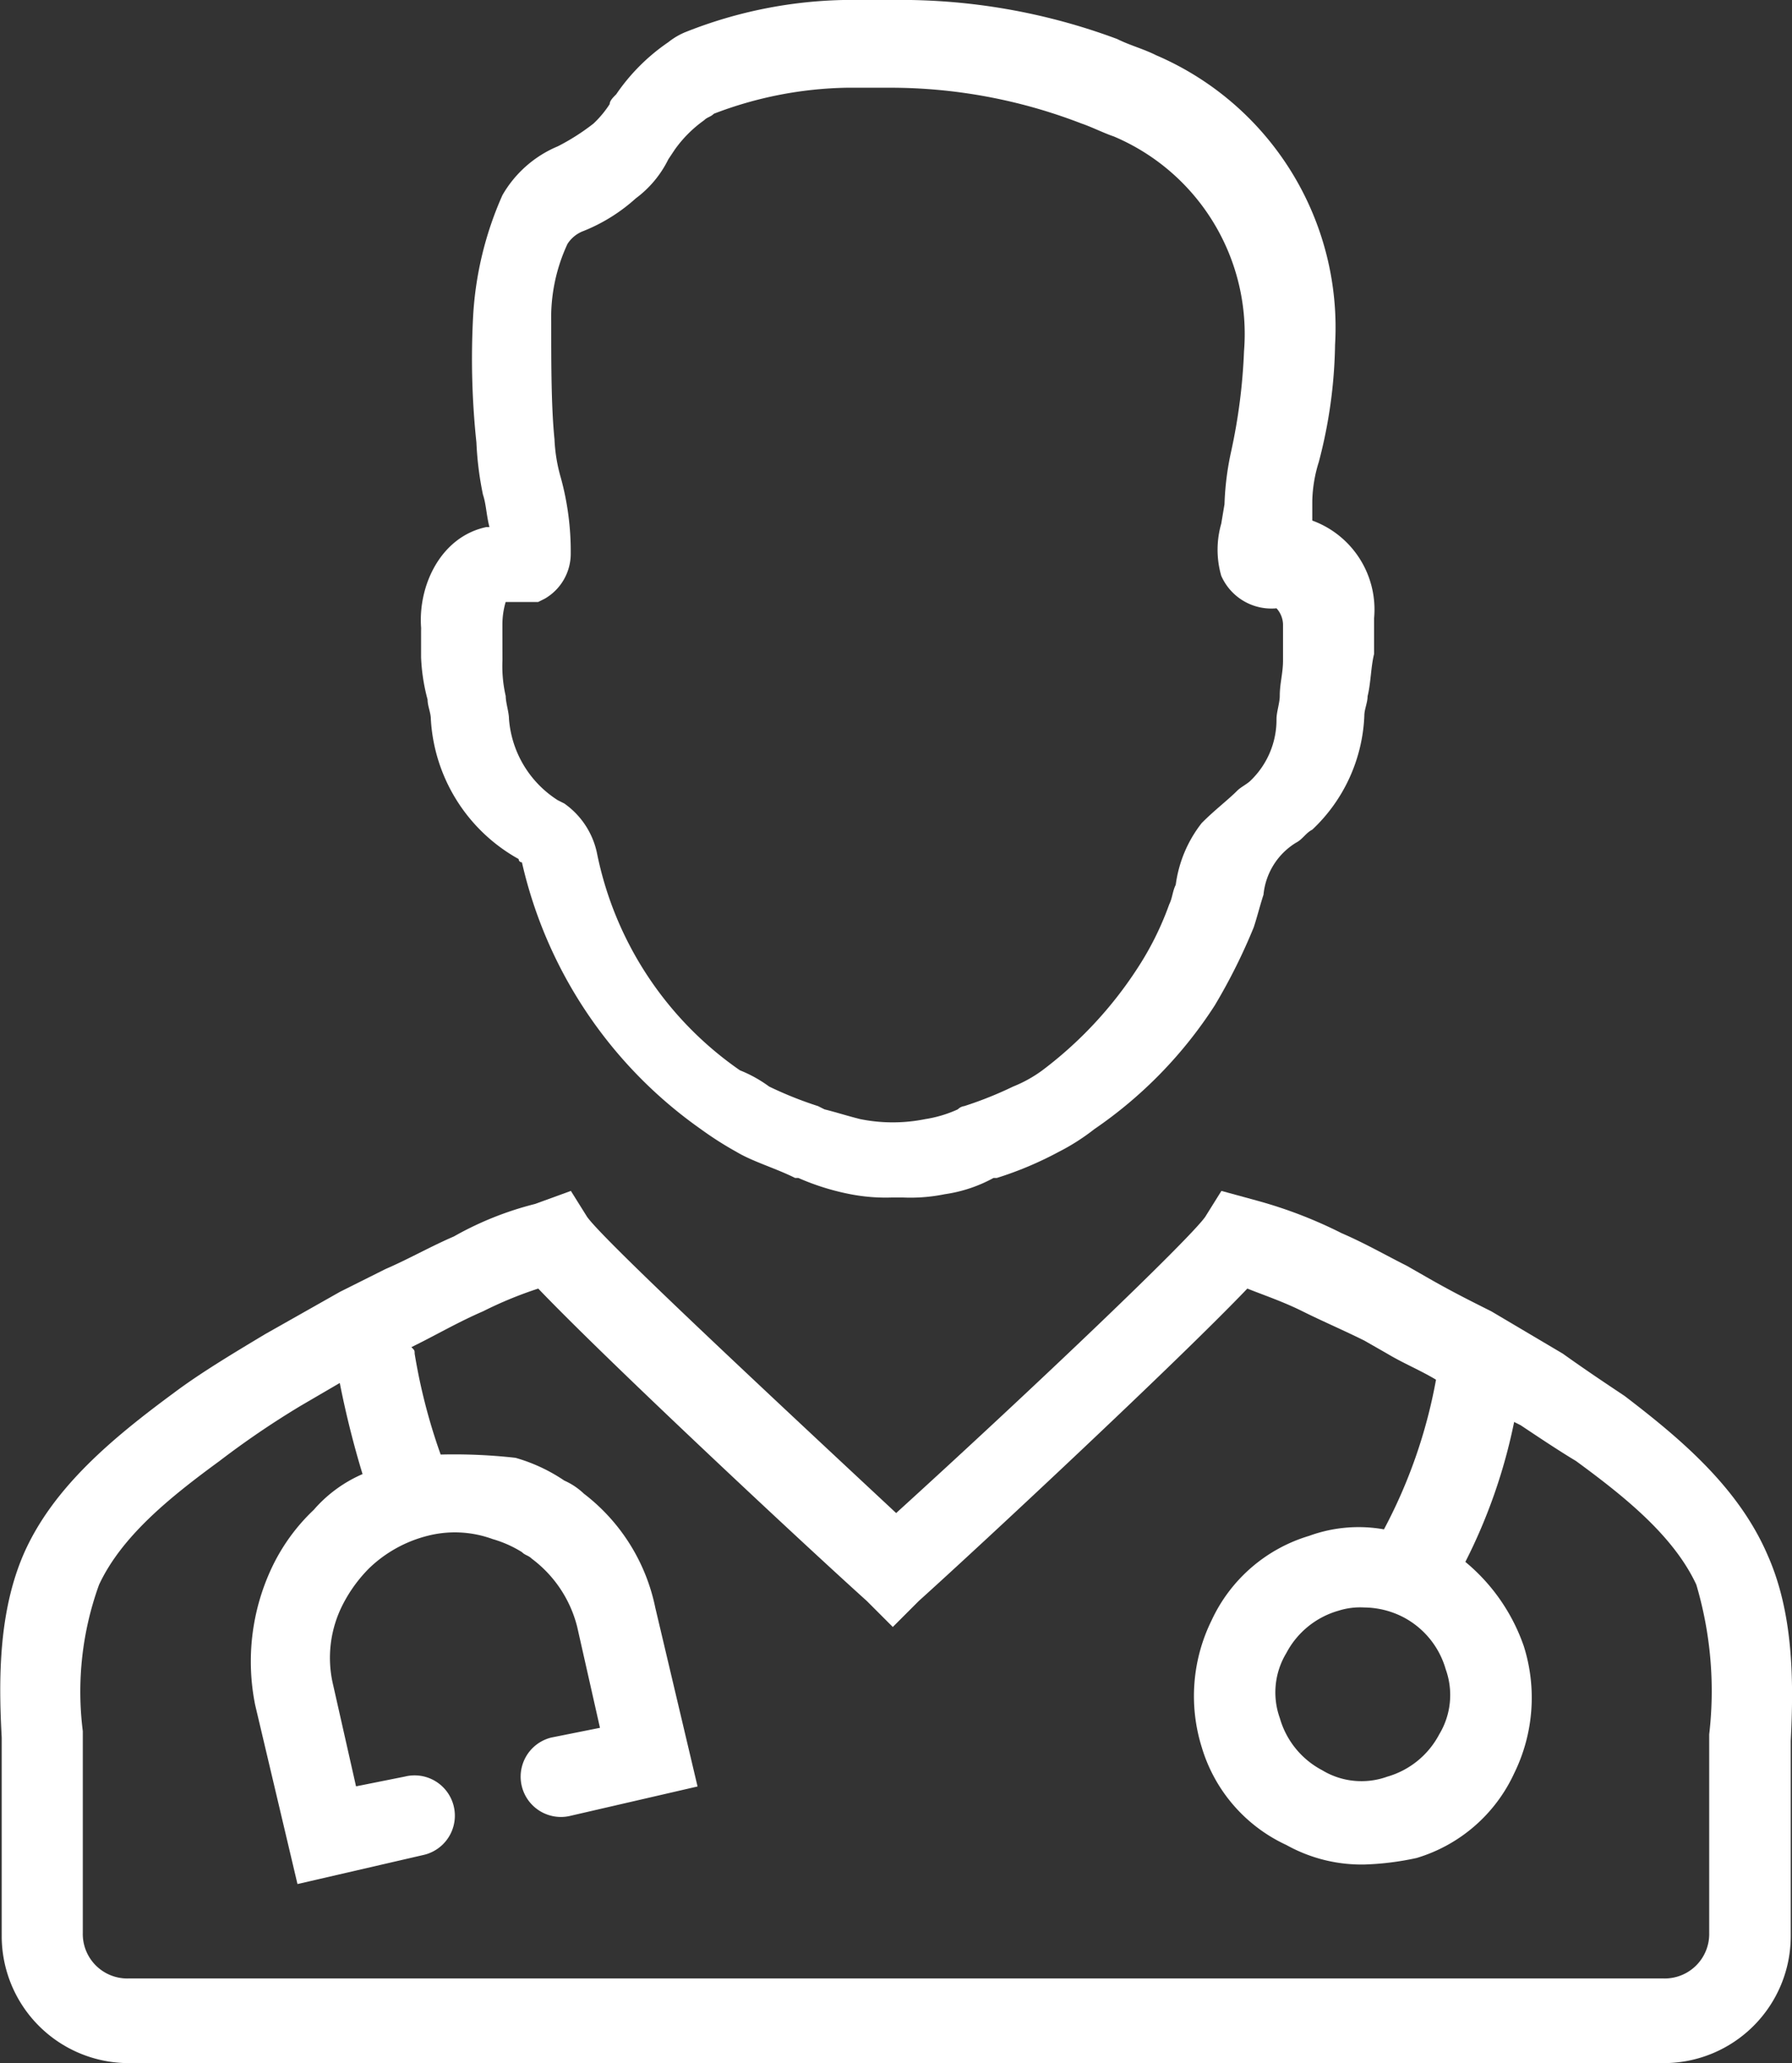
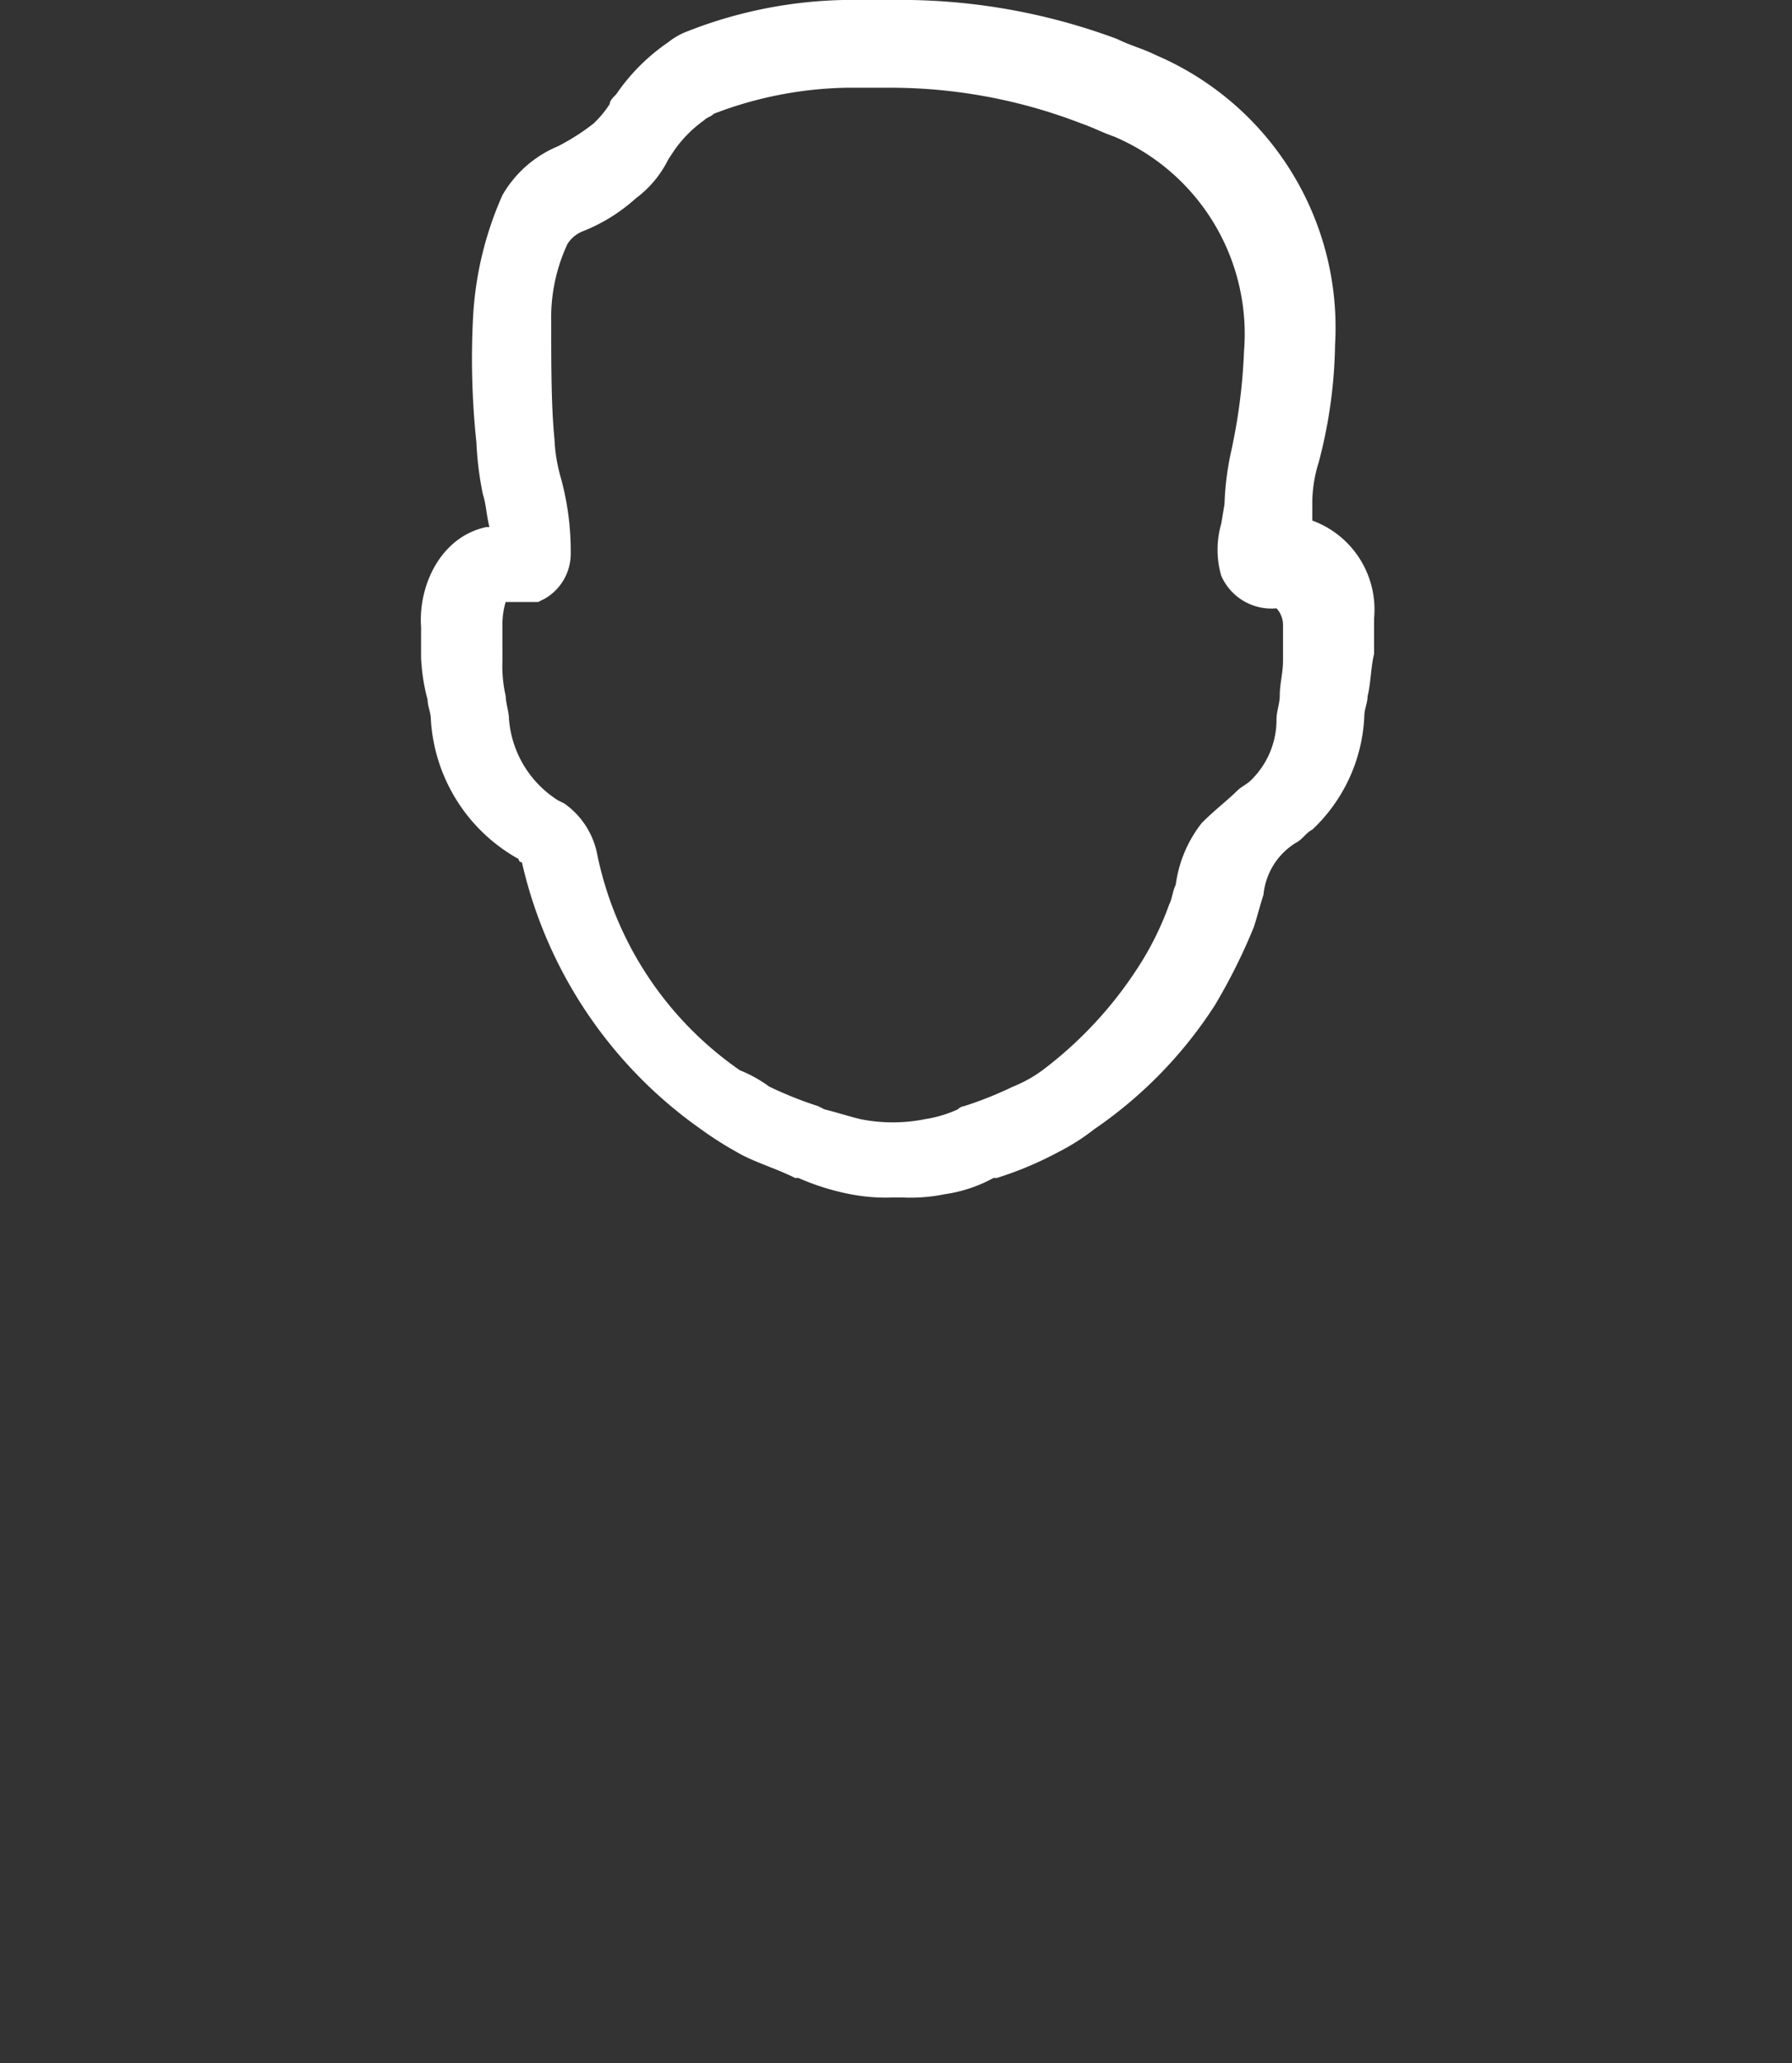
<svg xmlns="http://www.w3.org/2000/svg" width="80.25" height="92.353" viewBox="0 0 80.25 92.353">
  <rect x="0" y="0" width="80.25" height="92.353" fill="#333333" stroke="none" />
  <g id="direzione-scientifica" transform="translate(-0.001 0)">
-     <path id="Tracciato_965" data-name="Tracciato 965" d="M310.337,392.553c-1.311-3.059-3.933-5.244-6.41-7.138-.874-.583-1.748-1.165-2.768-1.894l-3.2-1.894c-.874-.437-1.748-.874-2.768-1.457l-1.02-.583c-.874-.437-1.894-1.02-2.913-1.457a20.251,20.251,0,0,0-3.787-1.457l-1.6-.437-.728,1.165c-.728,1.02-7.429,7.429-13.838,13.256-6.41-5.973-13.11-12.236-13.838-13.256l-.729-1.165-1.6.583a14.593,14.593,0,0,0-3.641,1.457c-1.02.437-2.04,1.019-3.059,1.457l-1.165.583-.874.437-3.35,1.894c-1.457.874-2.914,1.748-4.079,2.622-2.768,2.039-5.39,4.224-6.7,7.138-1.165,2.622-1.165,5.681-1.02,8.3V409.6a5.688,5.688,0,0,0,5.681,5.681h68.755a5.688,5.688,0,0,0,5.681-5.681v-8.74C311.5,398.234,311.5,395.175,310.337,392.553Zm-14.713,8.012a3.82,3.82,0,0,1-2.33,1.894,3.4,3.4,0,0,1-2.913-.291,3.821,3.821,0,0,1-1.894-2.331,3.4,3.4,0,0,1,.292-2.913,3.819,3.819,0,0,1,2.33-1.894,3.209,3.209,0,0,1,1.165-.146,3.879,3.879,0,0,1,1.748.437,3.82,3.82,0,0,1,1.894,2.331A3.4,3.4,0,0,1,295.624,400.565Zm12.091,0v8.886a1.991,1.991,0,0,1-2.039,2.04H236.92a1.991,1.991,0,0,1-2.039-2.04v-9.031a14.061,14.061,0,0,1,.728-6.555c1.02-2.185,3.2-3.933,5.39-5.535a39.428,39.428,0,0,1,3.642-2.476l1.748-1.02a41.633,41.633,0,0,0,1.02,4.079,6.09,6.09,0,0,0-2.185,1.6,8.648,8.648,0,0,0-1.894,2.622,9.841,9.841,0,0,0-.729,6.118l1.894,8.012,5.681-1.311a1.8,1.8,0,0,0-.874-3.5l-2.185.437-1.02-4.516a5.233,5.233,0,0,1,.437-3.642,6.475,6.475,0,0,1,1.165-1.6,5.828,5.828,0,0,1,2.622-1.457,4.921,4.921,0,0,1,2.913.146,5.164,5.164,0,0,1,1.311.583c.146.146.291.146.437.291a5.47,5.47,0,0,1,2.04,3.059l1.019,4.516-2.185.437a1.8,1.8,0,1,0,.874,3.5l5.681-1.311-1.894-8.011a8.6,8.6,0,0,0-3.2-5.1,3.056,3.056,0,0,0-.874-.583,7.613,7.613,0,0,0-2.185-1.019,24.7,24.7,0,0,0-3.351-.146,25.786,25.786,0,0,1-1.165-4.516c0-.146,0-.146-.146-.291l.292-.146c.874-.437,1.894-1.02,2.913-1.457a17.806,17.806,0,0,1,2.476-1.02c3.059,3.2,11.8,11.362,14.713,13.984l1.165,1.165,1.165-1.165c2.913-2.622,11.653-10.779,14.712-13.984.728.292,1.6.583,2.476,1.02s1.894.874,2.768,1.311l1.02.583c.728.437,1.457.729,2.185,1.165a22.929,22.929,0,0,1-2.331,6.7,6.467,6.467,0,0,0-3.351.291,7.033,7.033,0,0,0-4.37,3.787,7.668,7.668,0,0,0-.437,5.681,7.03,7.03,0,0,0,3.787,4.37,6.917,6.917,0,0,0,3.5.874,12.754,12.754,0,0,0,2.331-.291,7.033,7.033,0,0,0,4.37-3.788,7.667,7.667,0,0,0,.437-5.681,8.5,8.5,0,0,0-2.622-3.787,24.63,24.63,0,0,0,2.185-6.264l.291.146c.874.583,1.748,1.165,2.476,1.6,2.185,1.6,4.37,3.35,5.39,5.535A16.745,16.745,0,0,1,307.715,400.565Z" transform="translate(-231.172 -322.924)" fill="#fff" />
    <path id="Tracciato_966" data-name="Tracciato 966" d="M289.025,240.857v1.165a8.527,8.527,0,0,0,.291,1.894c0,.291.146.583.146.874a7.657,7.657,0,0,0,3.933,6.264.143.143,0,0,0,.146.146,20.036,20.036,0,0,0,8.012,11.945,15.322,15.322,0,0,0,1.6,1.02c.728.437,1.748.728,2.622,1.165h.146a10.918,10.918,0,0,0,2.33.728,8.312,8.312,0,0,0,1.894.146h.437a7.7,7.7,0,0,0,1.894-.146,6.444,6.444,0,0,0,2.185-.728h.146a15.782,15.782,0,0,0,2.768-1.165,9.785,9.785,0,0,0,1.6-1.02,19.508,19.508,0,0,0,5.39-5.535,25.911,25.911,0,0,0,1.748-3.5c.146-.437.292-1.02.437-1.457a3.073,3.073,0,0,1,1.457-2.331c.291-.146.437-.437.728-.583a7.408,7.408,0,0,0,2.331-5.1c0-.291.146-.583.146-.874.146-.583.146-1.311.291-1.894v-1.6a4.24,4.24,0,0,0-2.768-4.37v-.874a6.248,6.248,0,0,1,.292-1.748,21.674,21.674,0,0,0,.728-5.244,13.258,13.258,0,0,0-8.012-12.964c-.583-.292-1.165-.437-1.748-.728a27.783,27.783,0,0,0-9.905-1.748h-2.185a20.206,20.206,0,0,0-7.283,1.457,3.184,3.184,0,0,0-.728.437,8.865,8.865,0,0,0-2.331,2.331c-.146.146-.291.291-.291.437a4.633,4.633,0,0,1-.728.874,9.8,9.8,0,0,1-1.6,1.019,5.144,5.144,0,0,0-2.476,2.185,15.425,15.425,0,0,0-1.311,5.39,35.546,35.546,0,0,0,.146,5.681,14.532,14.532,0,0,0,.292,2.331c.146.437.146.874.291,1.457h-.146c-2.04.437-3.059,2.622-2.913,4.516Zm3.642.146v-.437a3.56,3.56,0,0,1,.146-1.02h1.457l.292-.146a2.325,2.325,0,0,0,1.165-2.04,12.419,12.419,0,0,0-.437-3.35,7.313,7.313,0,0,1-.291-1.748c-.146-1.457-.146-3.351-.146-5.244a7.8,7.8,0,0,1,.728-3.5,1.453,1.453,0,0,1,.728-.583,7.827,7.827,0,0,0,2.331-1.457,4.82,4.82,0,0,0,1.457-1.748l.291-.437a5.556,5.556,0,0,1,1.311-1.311c.146-.146.291-.146.437-.292a17.4,17.4,0,0,1,5.972-1.165H310a23.727,23.727,0,0,1,8.594,1.6c.437.146,1.02.437,1.457.583a9.6,9.6,0,0,1,5.827,9.614,25.6,25.6,0,0,1-.583,4.516,12.756,12.756,0,0,0-.291,2.331l-.146.874a4.216,4.216,0,0,0,0,2.33,2.453,2.453,0,0,0,2.476,1.457,1.114,1.114,0,0,1,.291.728v1.6c0,.583-.146,1.02-.146,1.6,0,.291-.146.728-.146,1.02a3.779,3.779,0,0,1-1.165,2.768c-.146.146-.437.291-.583.437-.437.437-1.02.874-1.6,1.457a5.68,5.68,0,0,0-1.165,2.768c-.146.292-.146.583-.291.874a13.61,13.61,0,0,1-1.457,2.913,17.9,17.9,0,0,1-4.224,4.516,5.9,5.9,0,0,1-1.311.728,16.963,16.963,0,0,1-2.185.874.508.508,0,0,0-.291.146,5.539,5.539,0,0,1-1.457.437,7.358,7.358,0,0,1-2.913,0c-.583-.146-1.02-.291-1.6-.437l-.292-.146a16.956,16.956,0,0,1-2.185-.874,5.907,5.907,0,0,0-1.311-.728,15.564,15.564,0,0,1-6.409-9.76,3.622,3.622,0,0,0-1.457-2.185l-.291-.146a4.741,4.741,0,0,1-2.185-3.642c0-.291-.146-.728-.146-1.02a5.976,5.976,0,0,1-.146-1.6Z" transform="translate(-270.167 -212.598)" fill="#fff" />
  </g>
</svg>